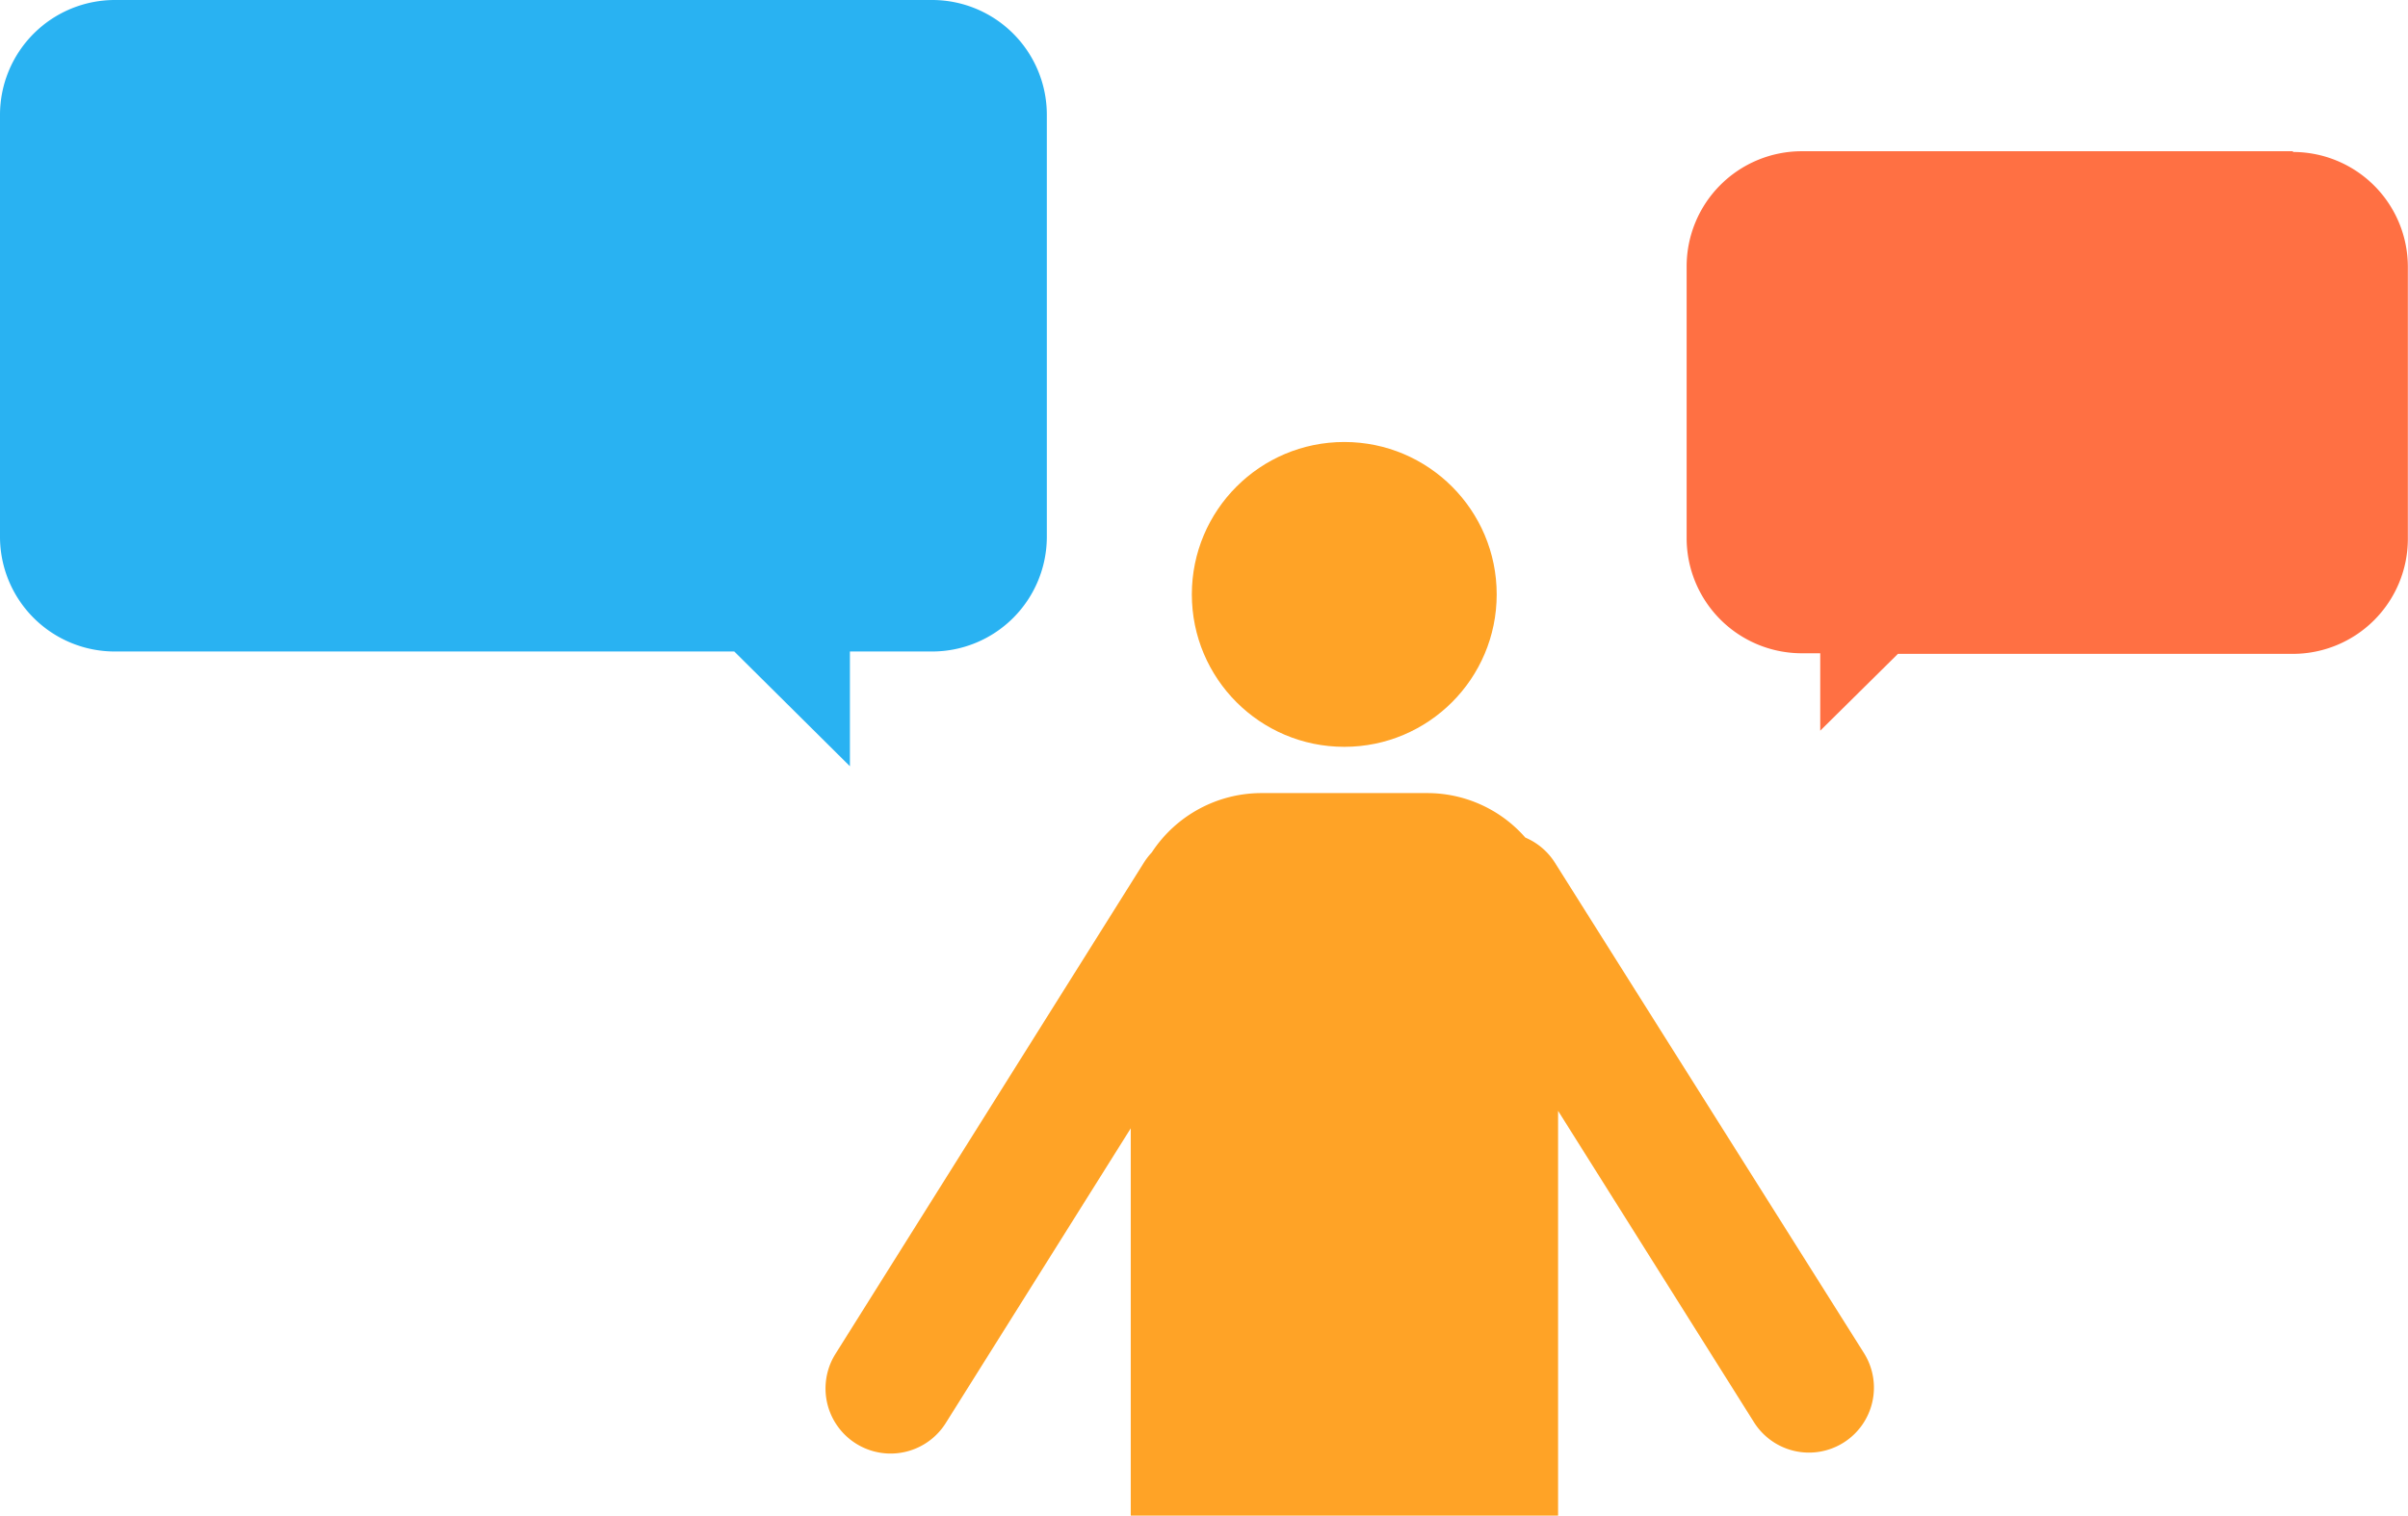
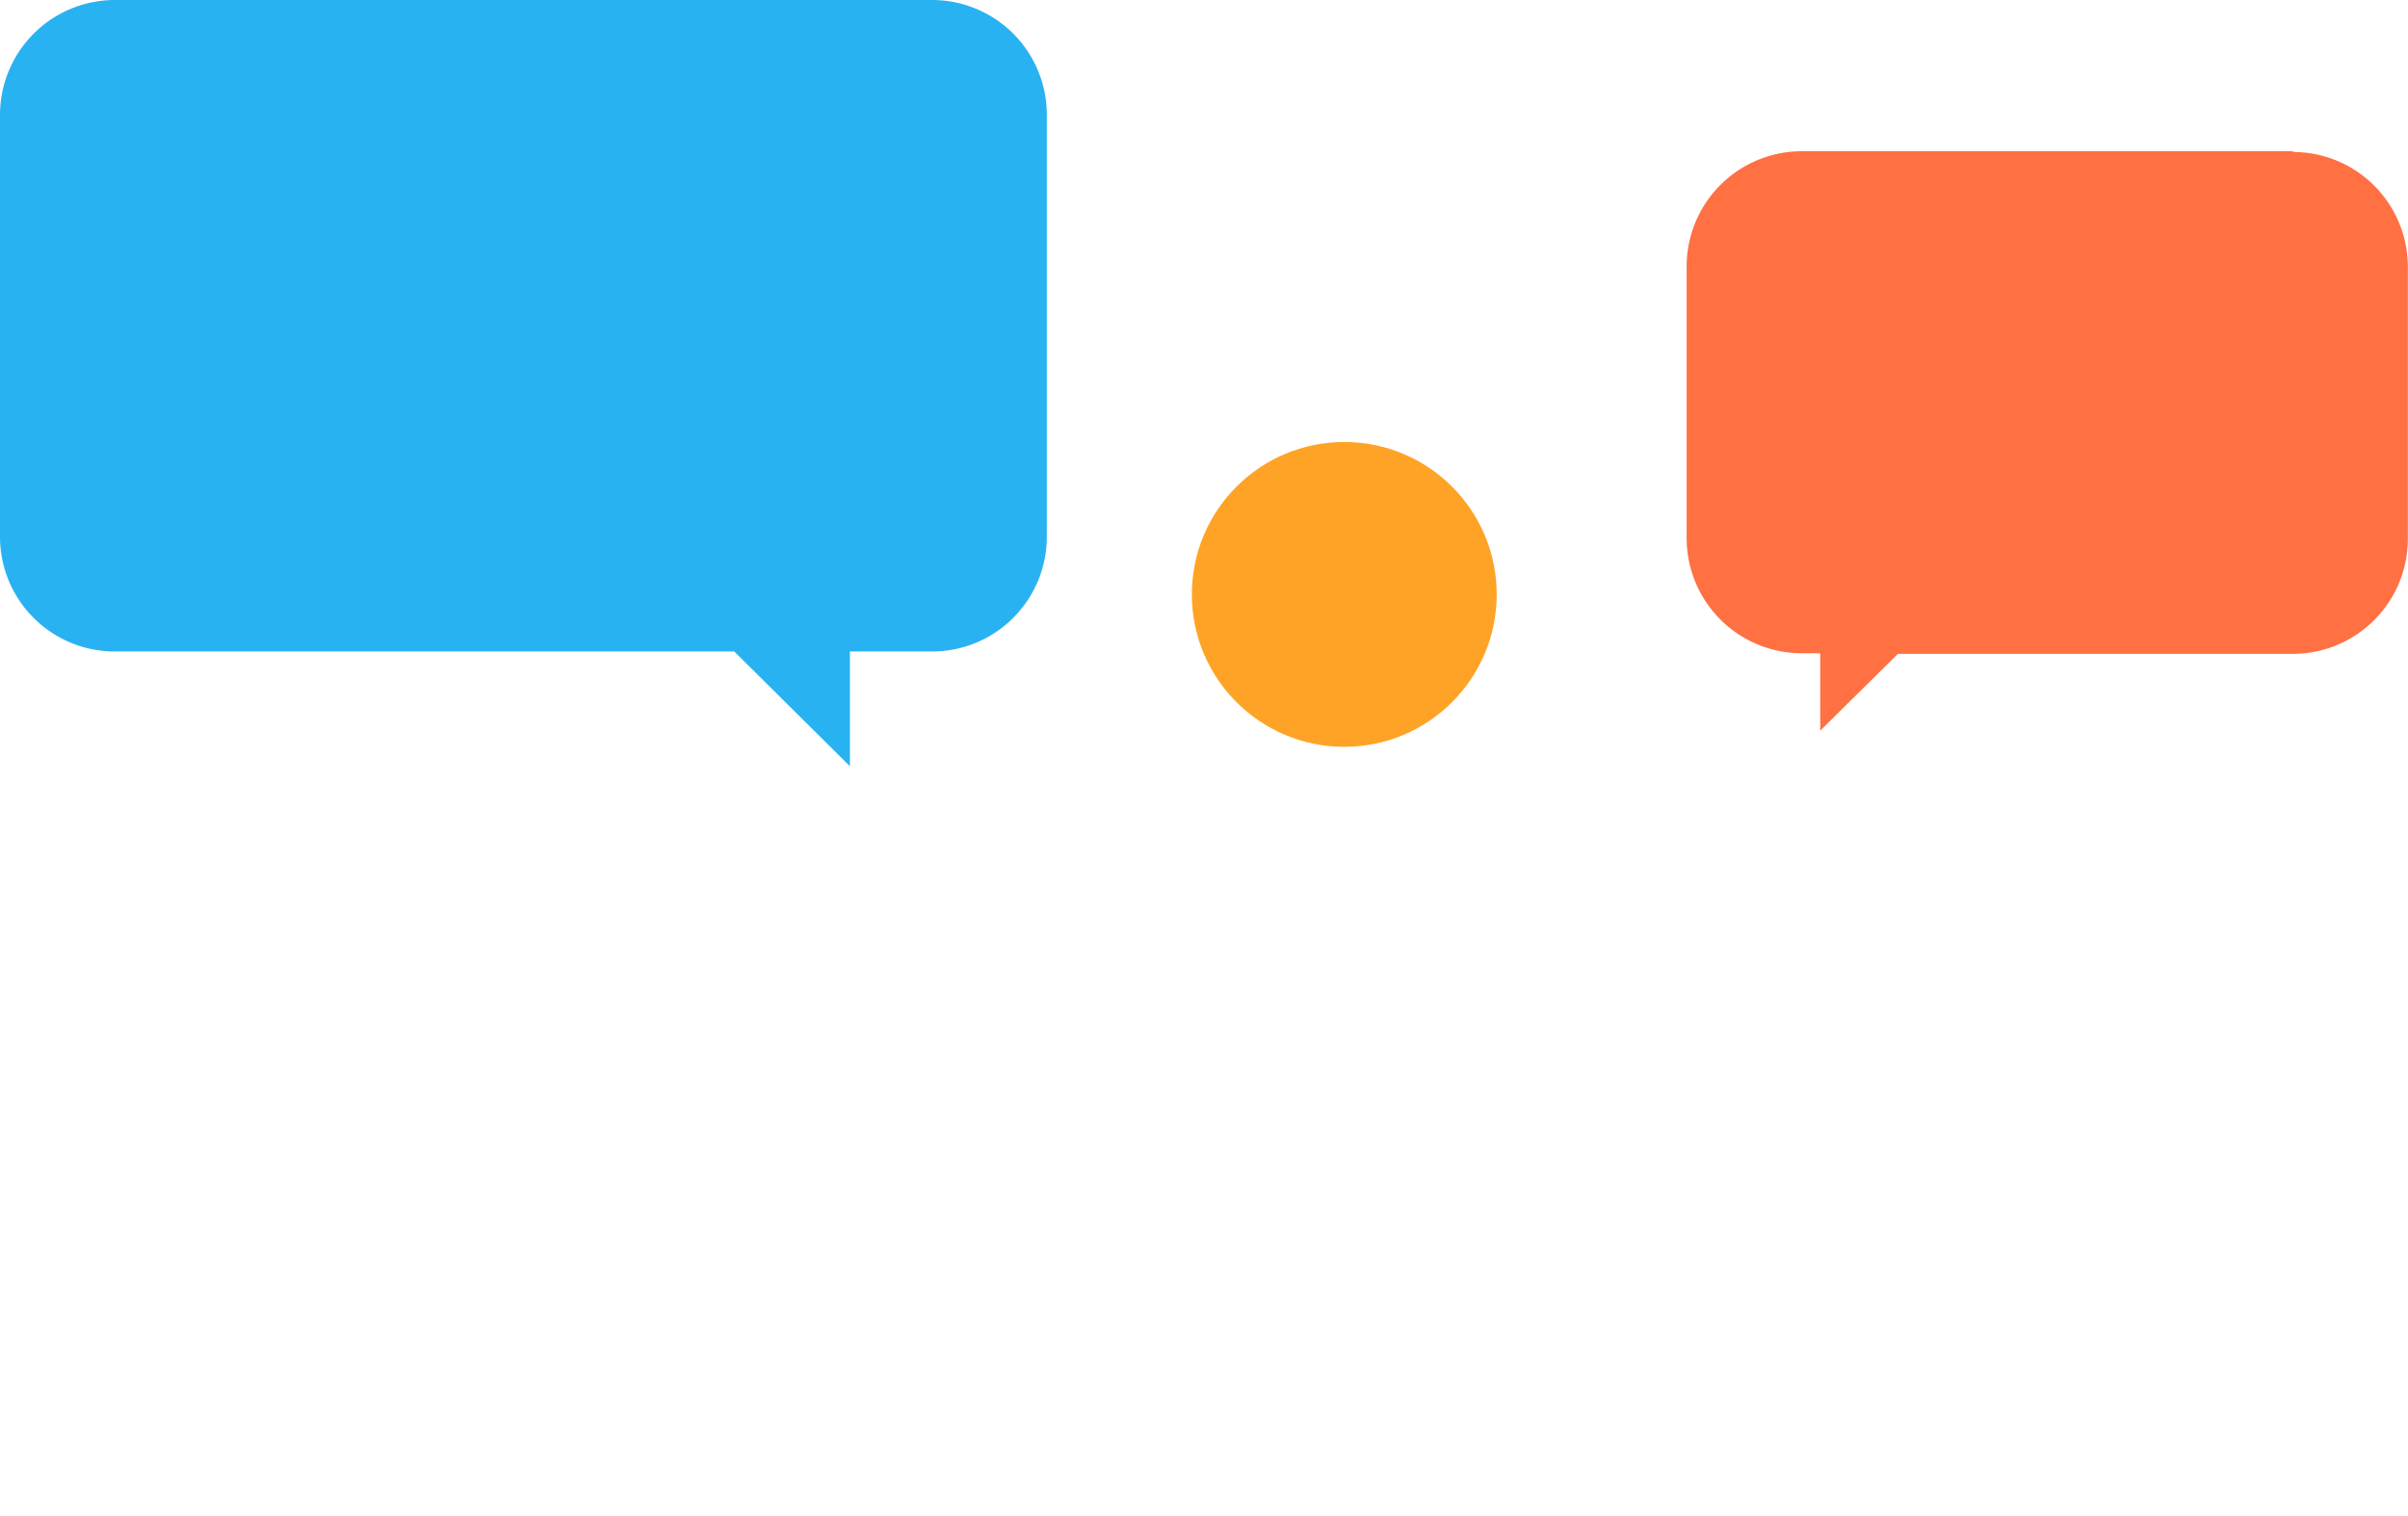
<svg xmlns="http://www.w3.org/2000/svg" width="162.4" height="102.22" viewBox="0 0 162.4 102.22">
  <defs>
    <style>.cls-1{fill:#ffa326;}.cls-2{fill:#29b2f2;}.cls-3{fill:#ff7043;}</style>
  </defs>
  <g id="レイヤー_2" data-name="レイヤー 2">
    <g id="レイアウト">
      <circle class="cls-1" cx="90.66" cy="40.09" r="10.28" />
-       <path class="cls-1" d="M105.08,102.22V74.92l13.21,21a4.38,4.38,0,0,0,7.42-4.66L104.87,58.19a4.39,4.39,0,0,0-2-1.7,8.79,8.79,0,0,0-6.68-3H85.11a8.85,8.85,0,0,0-7.43,4,4.65,4.65,0,0,0-.54.7L56.36,91.29A4.38,4.38,0,0,0,63.77,96h0l12.49-19.9v26.17" />
      <path class="cls-2" d="M62.86,0H7.76A7.75,7.75,0,0,0,0,7.74V36.18a7.74,7.74,0,0,0,7.73,7.76H49.52l7.8,7.74V43.94h5.54A7.74,7.74,0,0,0,70.6,36.2h0V7.76A7.74,7.74,0,0,0,62.87,0Z" />
      <path class="cls-3" d="M154.64,10.2H121.51A7.77,7.77,0,0,0,113.75,18V36.3a7.77,7.77,0,0,0,7.76,7.76h1.25v5.22L128,44.1h26.65a7.76,7.76,0,0,0,7.74-7.76V18a7.75,7.75,0,0,0-7.75-7.75Z" />
    </g>
  </g>
</svg>